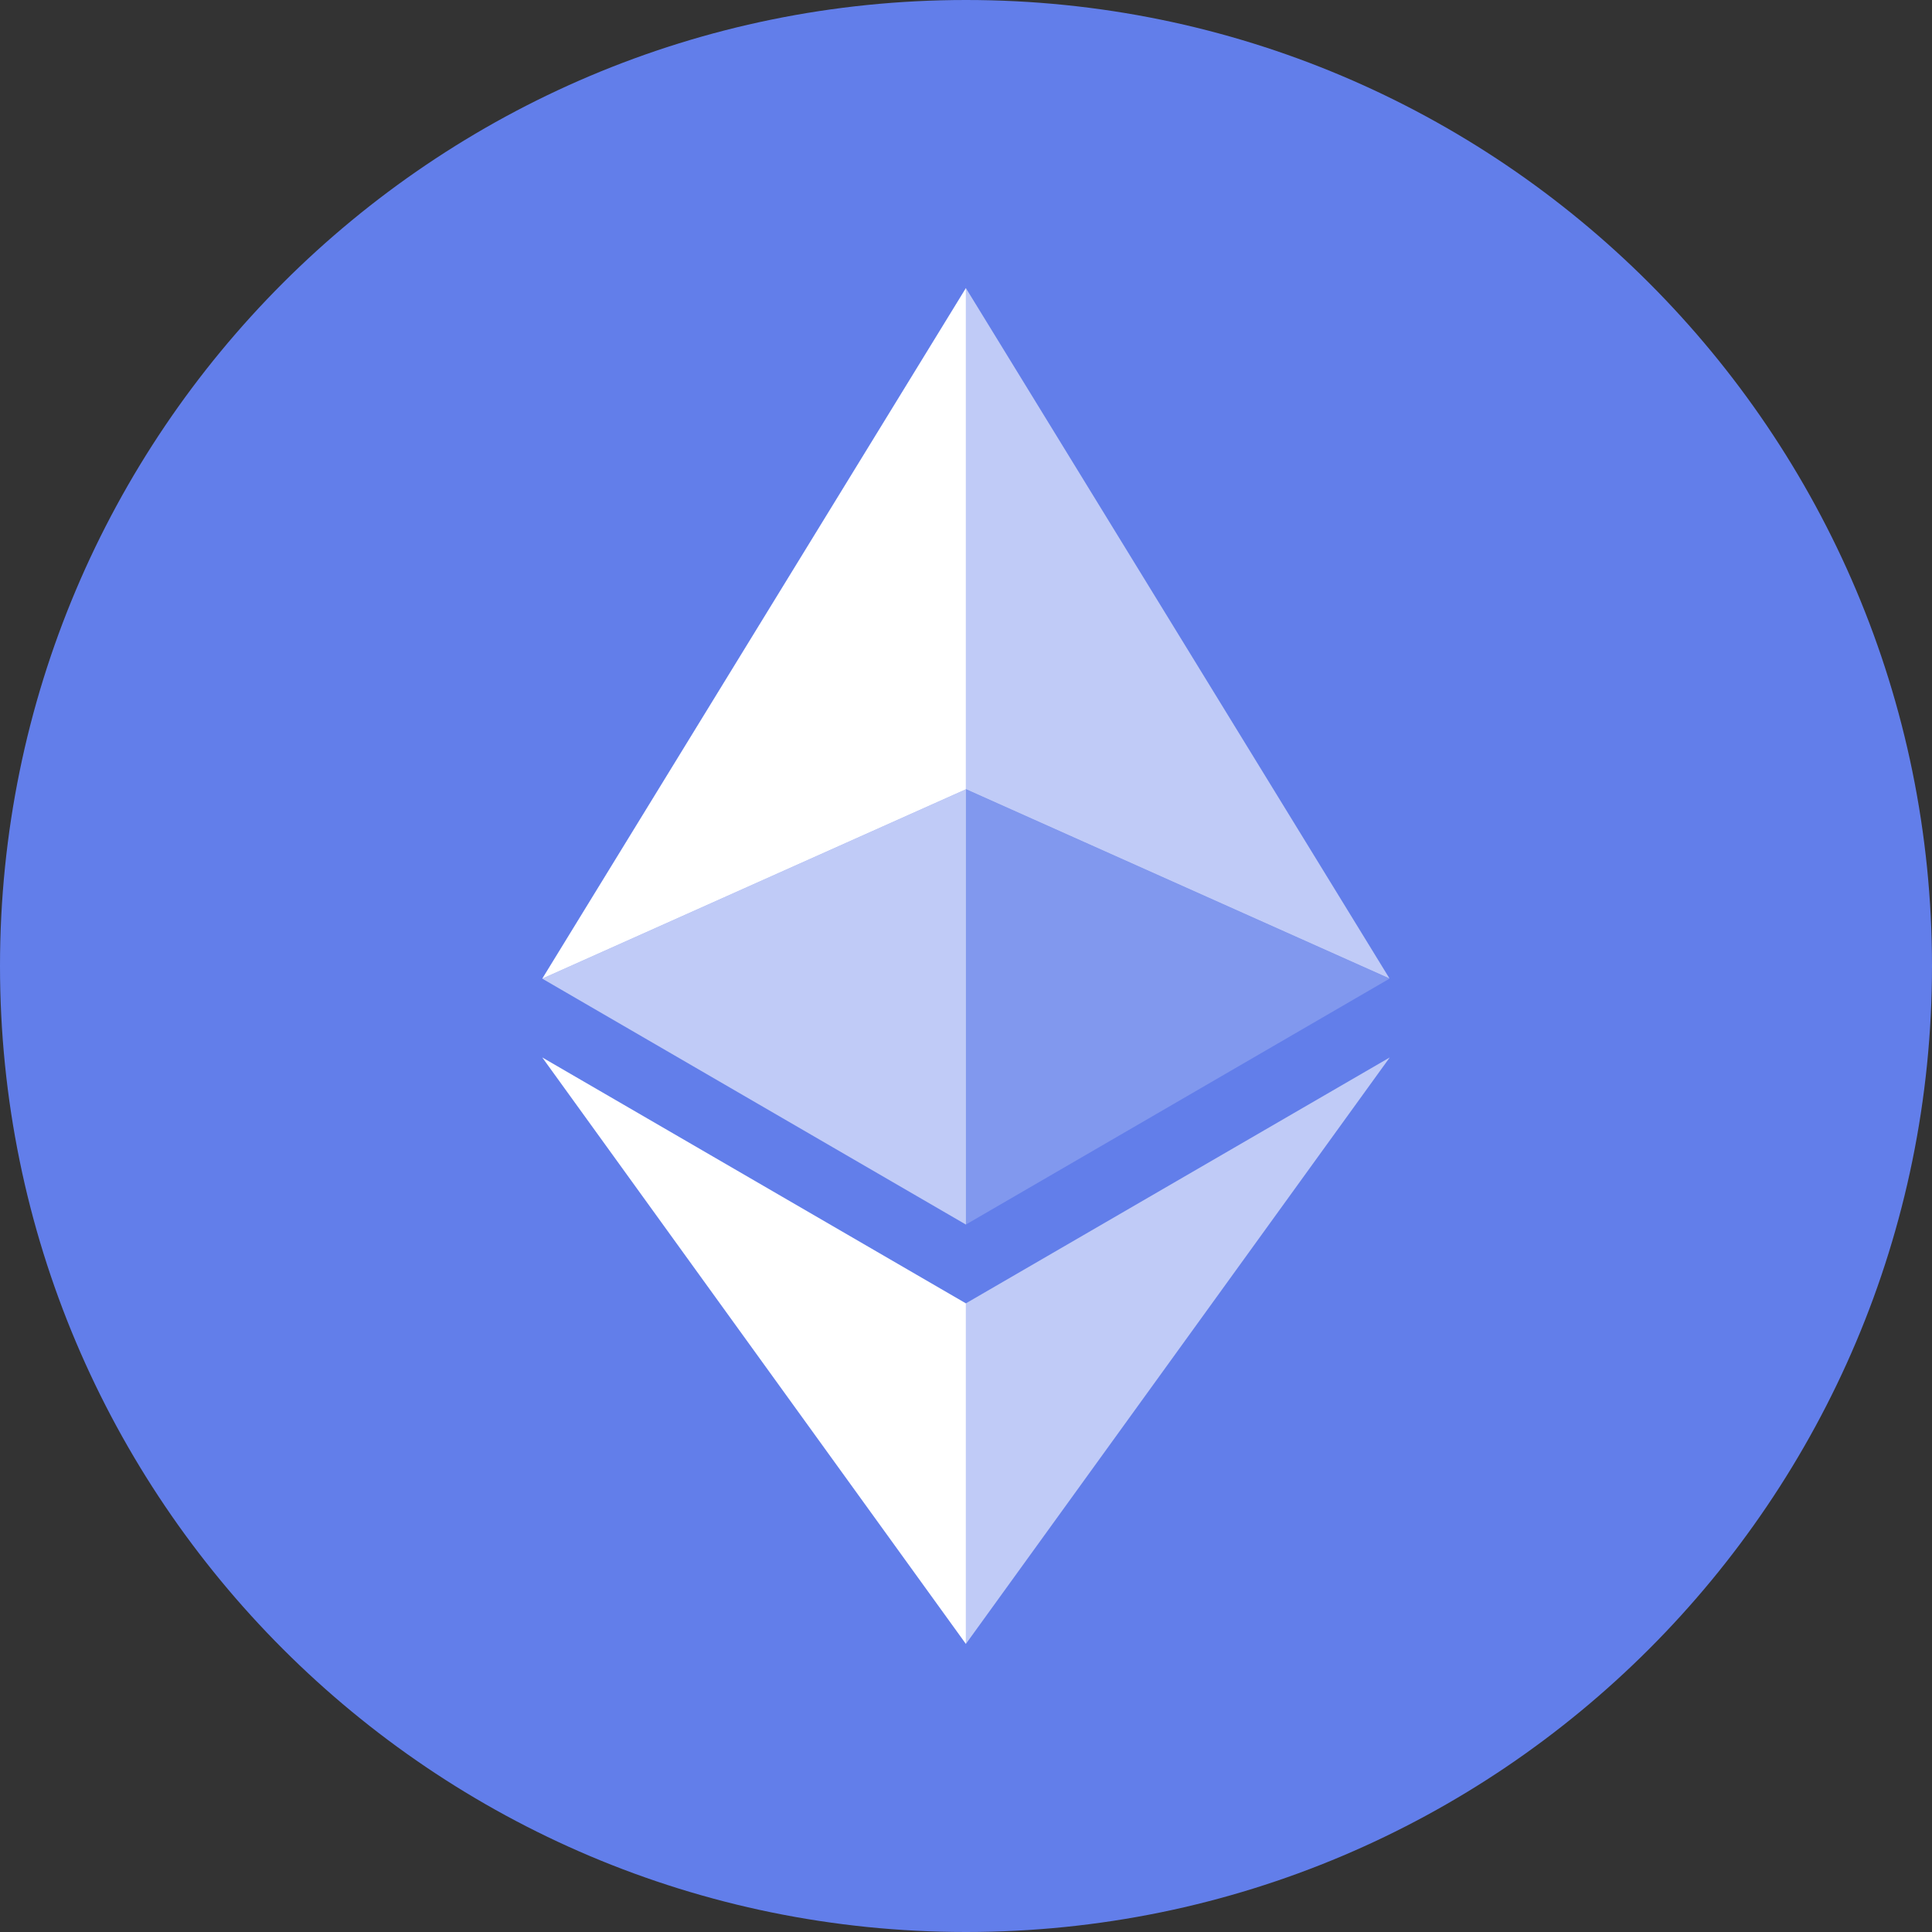
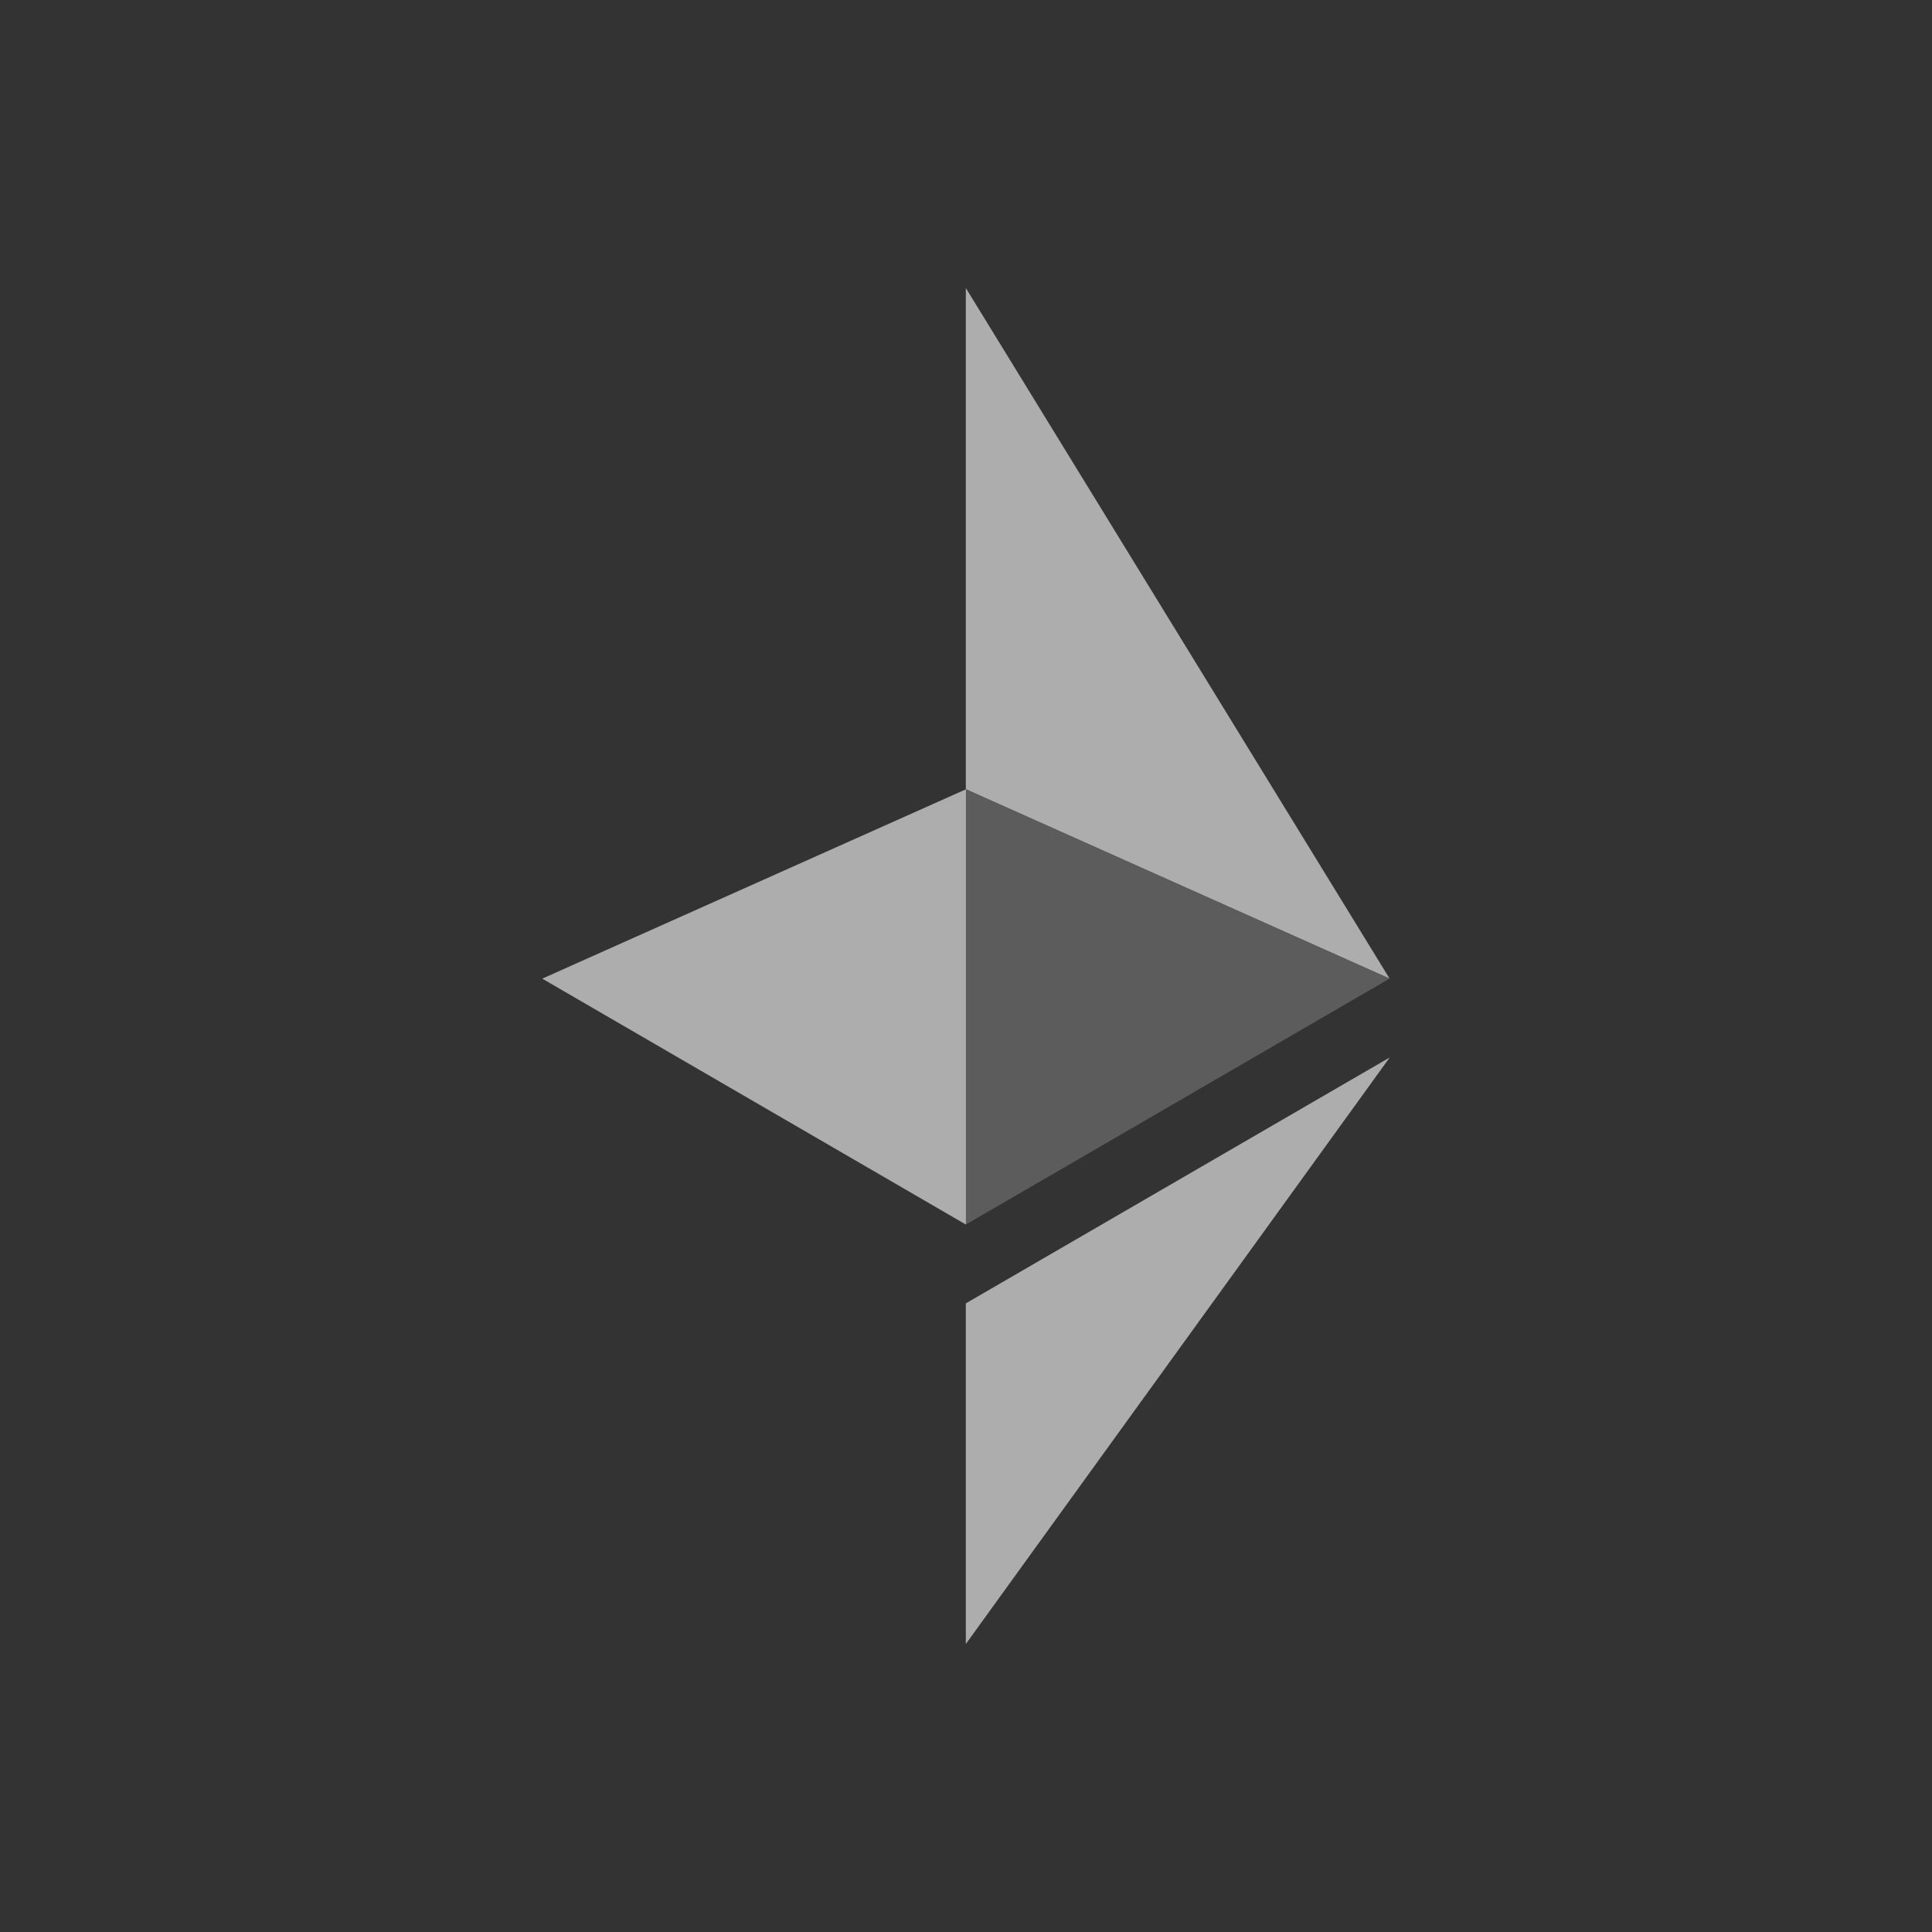
<svg xmlns="http://www.w3.org/2000/svg" width="24" height="24" viewBox="0 0 24 24" fill="none">
  <rect x="0" y="0" width="24" height="24" fill="#333333" stroke="none" />
-   <path d="M12 24C18.627 24 24 18.627 24 12C24 5.373 18.627 0 12 0C5.373 0 0 5.373 0 12C0 18.627 5.373 24 12 24Z" fill="#627EEA" />
  <path d="M11.998 3.578V9.803L17.261 12.155L11.998 3.578Z" fill="white" fill-opacity="0.6" />
-   <path d="M11.999 3.578L6.736 12.157L11.999 9.805V3.578Z" fill="white" />
  <path d="M11.998 16.191V20.422L17.264 13.136L11.998 16.191Z" fill="white" fill-opacity="0.6" />
-   <path d="M11.999 20.422V16.191L6.736 13.136L11.999 20.422Z" fill="white" />
  <path d="M11.998 15.212L17.261 12.157L11.998 9.805V15.212Z" fill="white" fill-opacity="0.2" />
  <path d="M6.736 12.157L11.999 15.212V9.805L6.736 12.157Z" fill="white" fill-opacity="0.6" />
</svg>